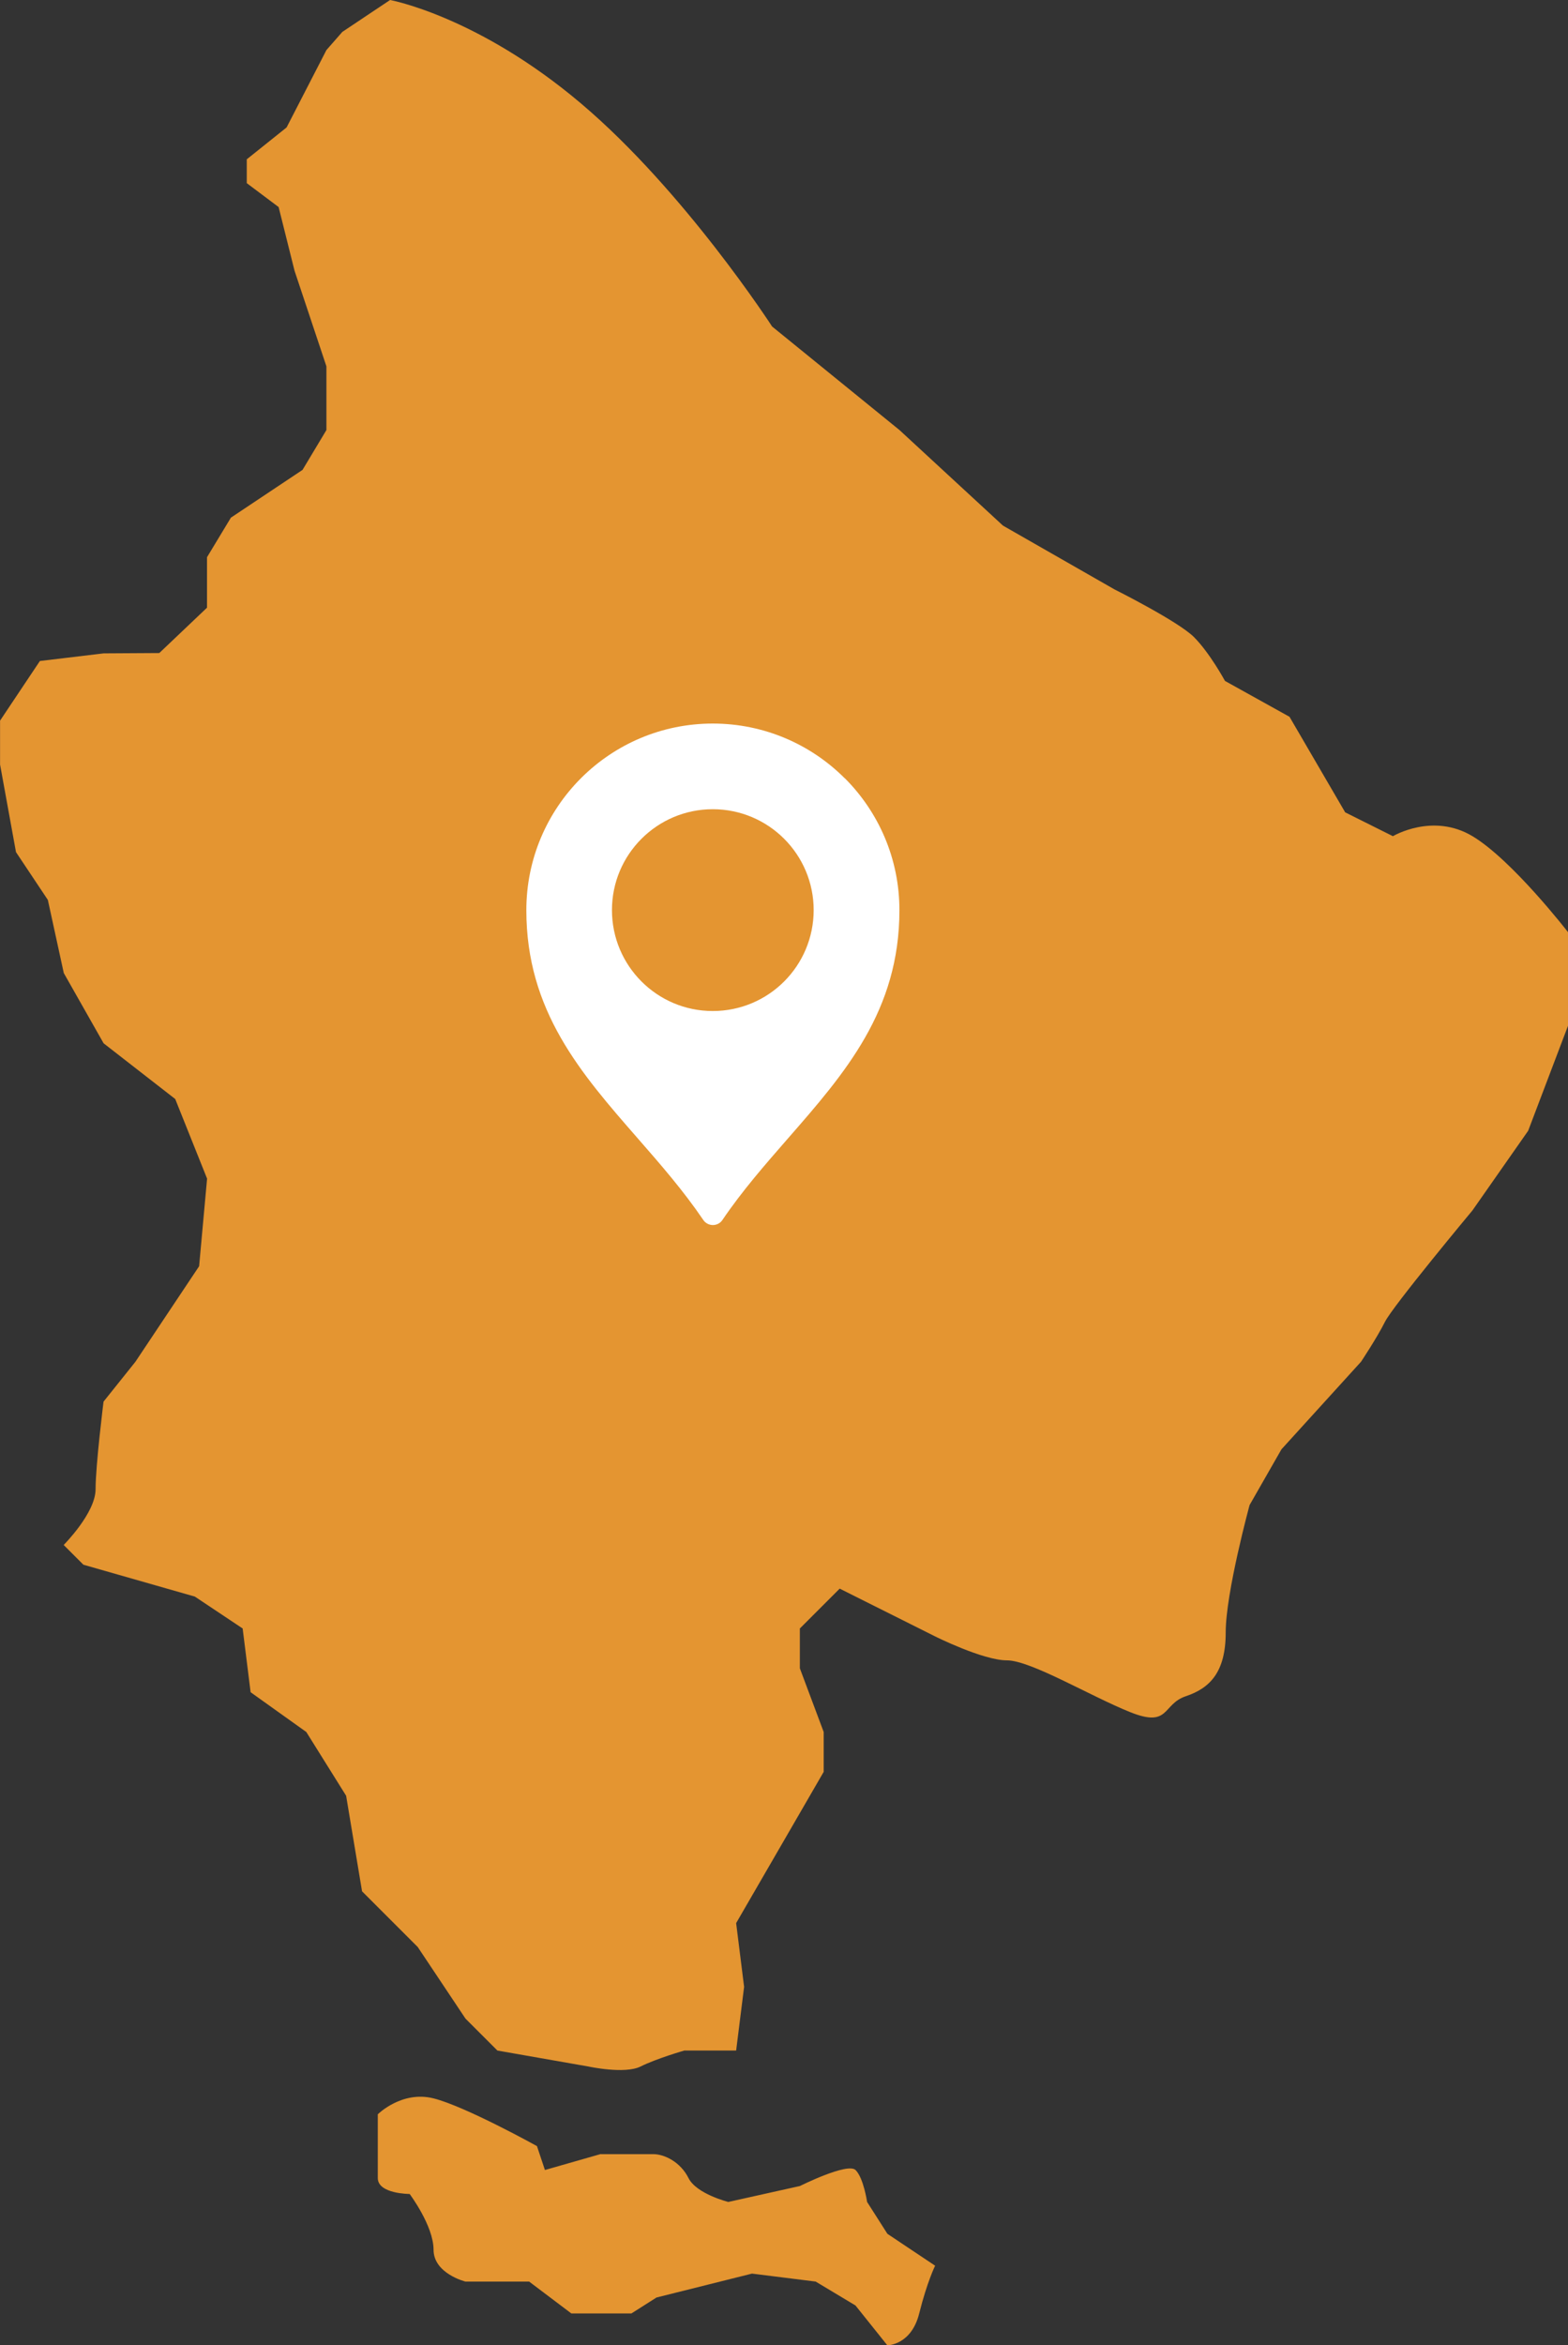
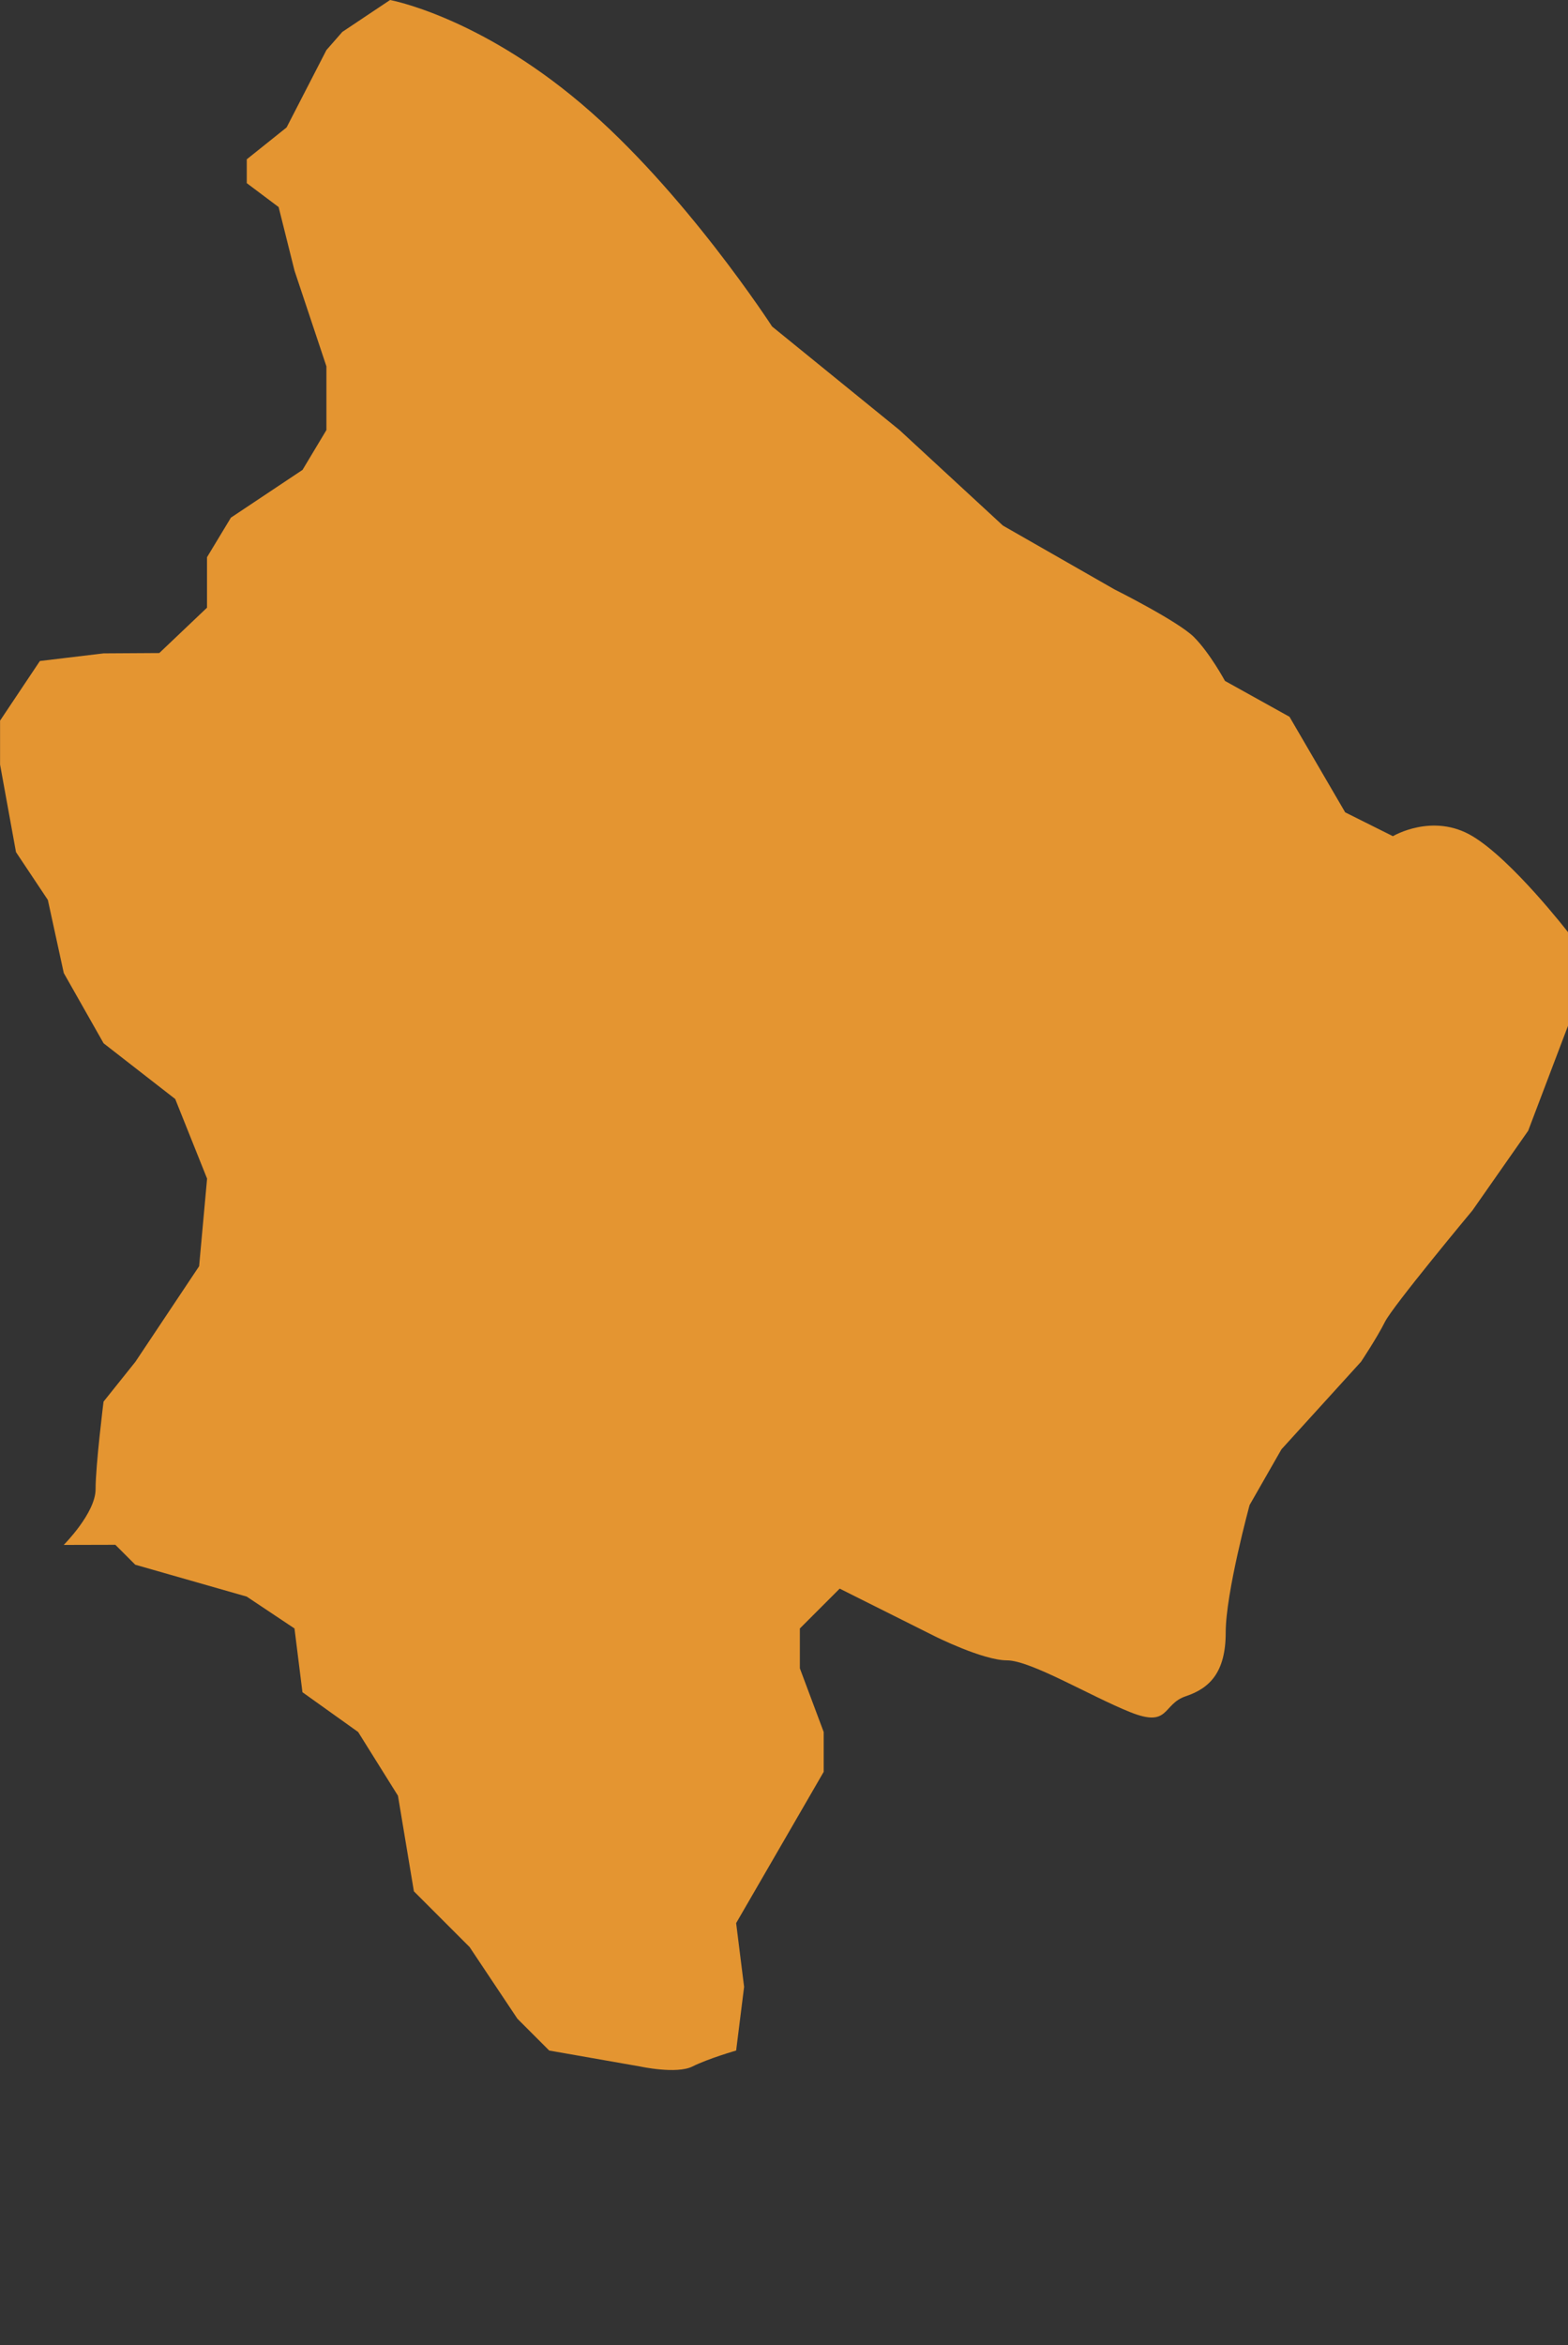
<svg xmlns="http://www.w3.org/2000/svg" id="Capa_2" data-name="Capa 2" viewBox="0 0 236.24 353.17">
  <rect x="0" y="0" width="236.24" height="353.17" fill="#333333" stroke="none" />
  <defs>
    <style>      .cls-1 {        fill: #e49531;      }      .cls-2 {        fill: #fff;      }    </style>
  </defs>
  <g id="Capa_1-2" data-name="Capa 1">
    <g>
-       <path class="cls-1" d="M9.6,232.65s4.8-4.8,4.8-8.39,1.2-13.19,1.2-13.19l4.8-6,9.6-14.39,1.2-13.19-4.8-11.99-10.79-8.39-6-10.58-2.4-11.01-4.8-7.2-2.4-13.19v-6.61l6-8.98,9.6-1.15,8.39-.05,7.19-6.83v-7.6l3.6-5.96,10.79-7.19,3.6-6v-9.59l-4.8-14.39-2.4-9.6-4.8-3.6v-3.59l6-4.8,6-11.65,2.4-2.74,7.19-4.8s13.19,2.4,28.78,15.59c15.59,13.19,28.78,33.58,28.78,33.58l19.19,15.59,15.59,14.39,16.79,9.6s9.6,4.8,11.99,7.19,4.67,6.6,4.67,6.6l9.72,5.4,8.39,14.39,7.19,3.59s6-3.59,11.99,0c6,3.6,14.39,14.45,14.39,14.45v14.11l-6,15.8-8.39,11.99s-11.99,14.39-13.19,16.79c-1.2,2.4-3.6,6-3.6,6l-11.99,13.19-4.8,8.39s-3.6,13.19-3.6,19.19-2.4,8.39-6,9.6c-3.6,1.2-2.4,4.8-8.39,2.4-5.99-2.4-14.99-7.8-18.58-7.8s-10.8-3.6-10.8-3.6l-14.39-7.2-6,6v6l3.59,9.59v6l-5.99,10.35-7.2,12.43,1.2,9.6-1.2,9.59h-7.81s-4.18,1.2-6.58,2.4c-2.4,1.2-7.89,0-7.89,0l-13.69-2.4-4.8-4.8-7.2-10.79-8.39-8.39-2.4-14.39-6-9.6-8.39-5.99-1.2-9.6-7.2-4.8-16.79-4.8-3-3Z" />
-       <path class="cls-1" d="M90.54,324.39h7.87c1.72,0,4.12,1.2,5.32,3.6,1.2,2.4,6,3.6,6,3.6l10.79-2.4s7.2-3.6,8.39-2.4c1.2,1.2,1.73,4.8,1.73,4.8l3.06,4.8,7.19,4.8s-1.2,2.4-2.4,7.19c-1.2,4.8-4.8,4.8-4.8,4.8l-4.8-6-6-3.6-9.59-1.2-14.39,3.6-3.78,2.4h-9.05l-6.36-4.8h-9.6s-4.8-1.2-4.8-4.8-3.6-8.39-3.6-8.39c0,0-4.8,0-4.8-2.4v-9.6s3.6-3.6,8.39-2.4c4.8,1.2,15.59,7.19,15.59,7.19l1.2,3.6,8.39-2.4Z" />
-       <path class="cls-2" d="M127.26,117.19c-5.08-5.08-12.11-8.23-19.87-8.23h0c-7.7,0-14.68,3.1-19.76,8.13l-.1.1c-5.08,5.08-8.23,12.11-8.23,19.87,0,15.16,8.19,24.53,16.79,34.37,3.41,3.9,6.88,7.88,9.86,12.27.12.18.28.35.48.48.79.54,1.88.33,2.41-.46,2.98-4.4,6.47-8.38,9.88-12.29,8.6-9.84,16.79-19.22,16.79-34.37,0-7.76-3.14-14.78-8.23-19.87M118.14,147.8c-2.75,2.75-6.55,4.45-10.75,4.45s-7.99-1.7-10.74-4.45c-2.75-2.75-4.45-6.55-4.45-10.75s1.7-7.99,4.45-10.74,6.55-4.45,10.74-4.45,8,1.7,10.75,4.45c2.75,2.75,4.45,6.55,4.45,10.74s-1.7,8-4.45,10.75" />
+       <path class="cls-1" d="M9.6,232.65s4.8-4.8,4.8-8.39,1.2-13.19,1.2-13.19l4.8-6,9.6-14.39,1.2-13.19-4.8-11.99-10.79-8.39-6-10.58-2.4-11.01-4.8-7.2-2.4-13.19v-6.61l6-8.98,9.6-1.15,8.39-.05,7.19-6.83v-7.6l3.6-5.96,10.79-7.19,3.6-6v-9.59l-4.8-14.39-2.4-9.6-4.8-3.6v-3.59l6-4.8,6-11.65,2.4-2.74,7.19-4.8s13.19,2.4,28.78,15.59c15.59,13.19,28.78,33.58,28.78,33.58l19.19,15.59,15.59,14.39,16.79,9.6s9.6,4.8,11.99,7.19,4.67,6.6,4.67,6.6l9.72,5.4,8.39,14.39,7.19,3.59s6-3.59,11.99,0c6,3.6,14.39,14.45,14.39,14.45v14.11l-6,15.8-8.39,11.99s-11.99,14.39-13.19,16.79c-1.2,2.4-3.6,6-3.6,6l-11.99,13.19-4.8,8.39s-3.6,13.19-3.6,19.19-2.4,8.39-6,9.6c-3.6,1.2-2.4,4.8-8.39,2.4-5.99-2.4-14.99-7.8-18.58-7.8s-10.8-3.6-10.8-3.6l-14.39-7.2-6,6v6l3.59,9.59v6l-5.99,10.35-7.2,12.43,1.2,9.6-1.2,9.59s-4.18,1.2-6.58,2.4c-2.4,1.2-7.89,0-7.89,0l-13.69-2.4-4.8-4.8-7.2-10.79-8.39-8.39-2.4-14.39-6-9.6-8.39-5.99-1.2-9.6-7.2-4.8-16.79-4.8-3-3Z" />
    </g>
  </g>
</svg>